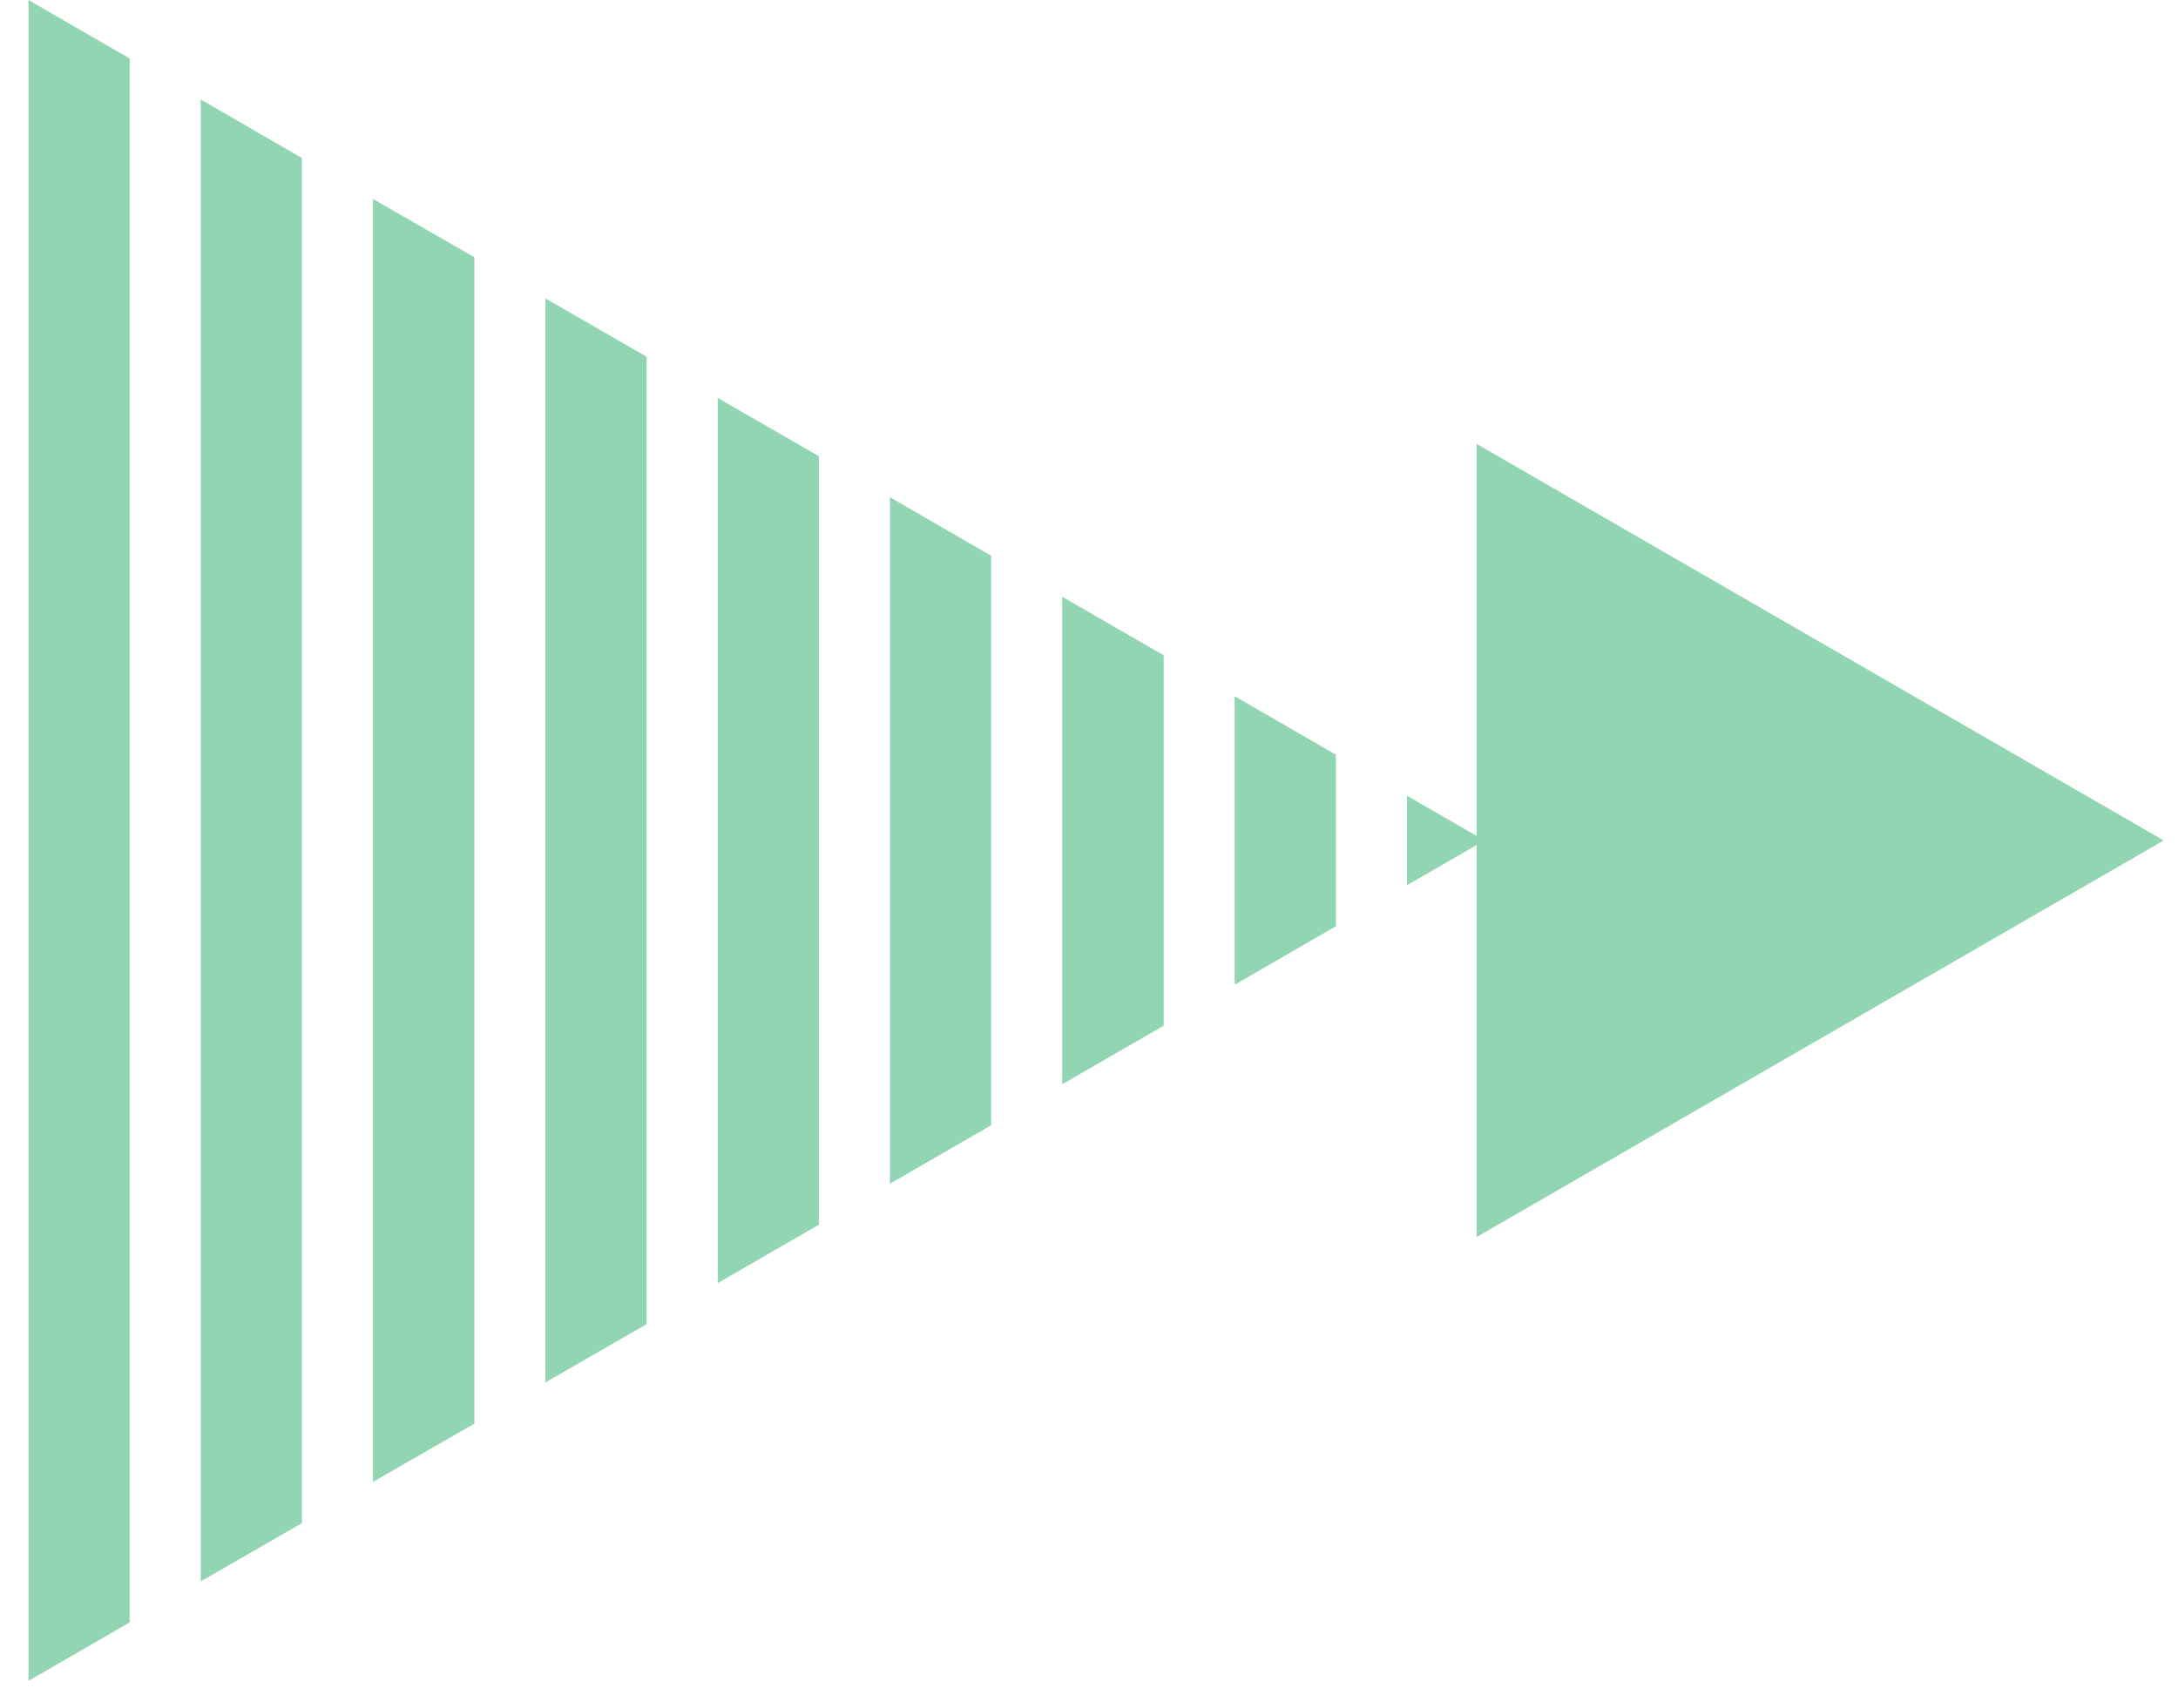
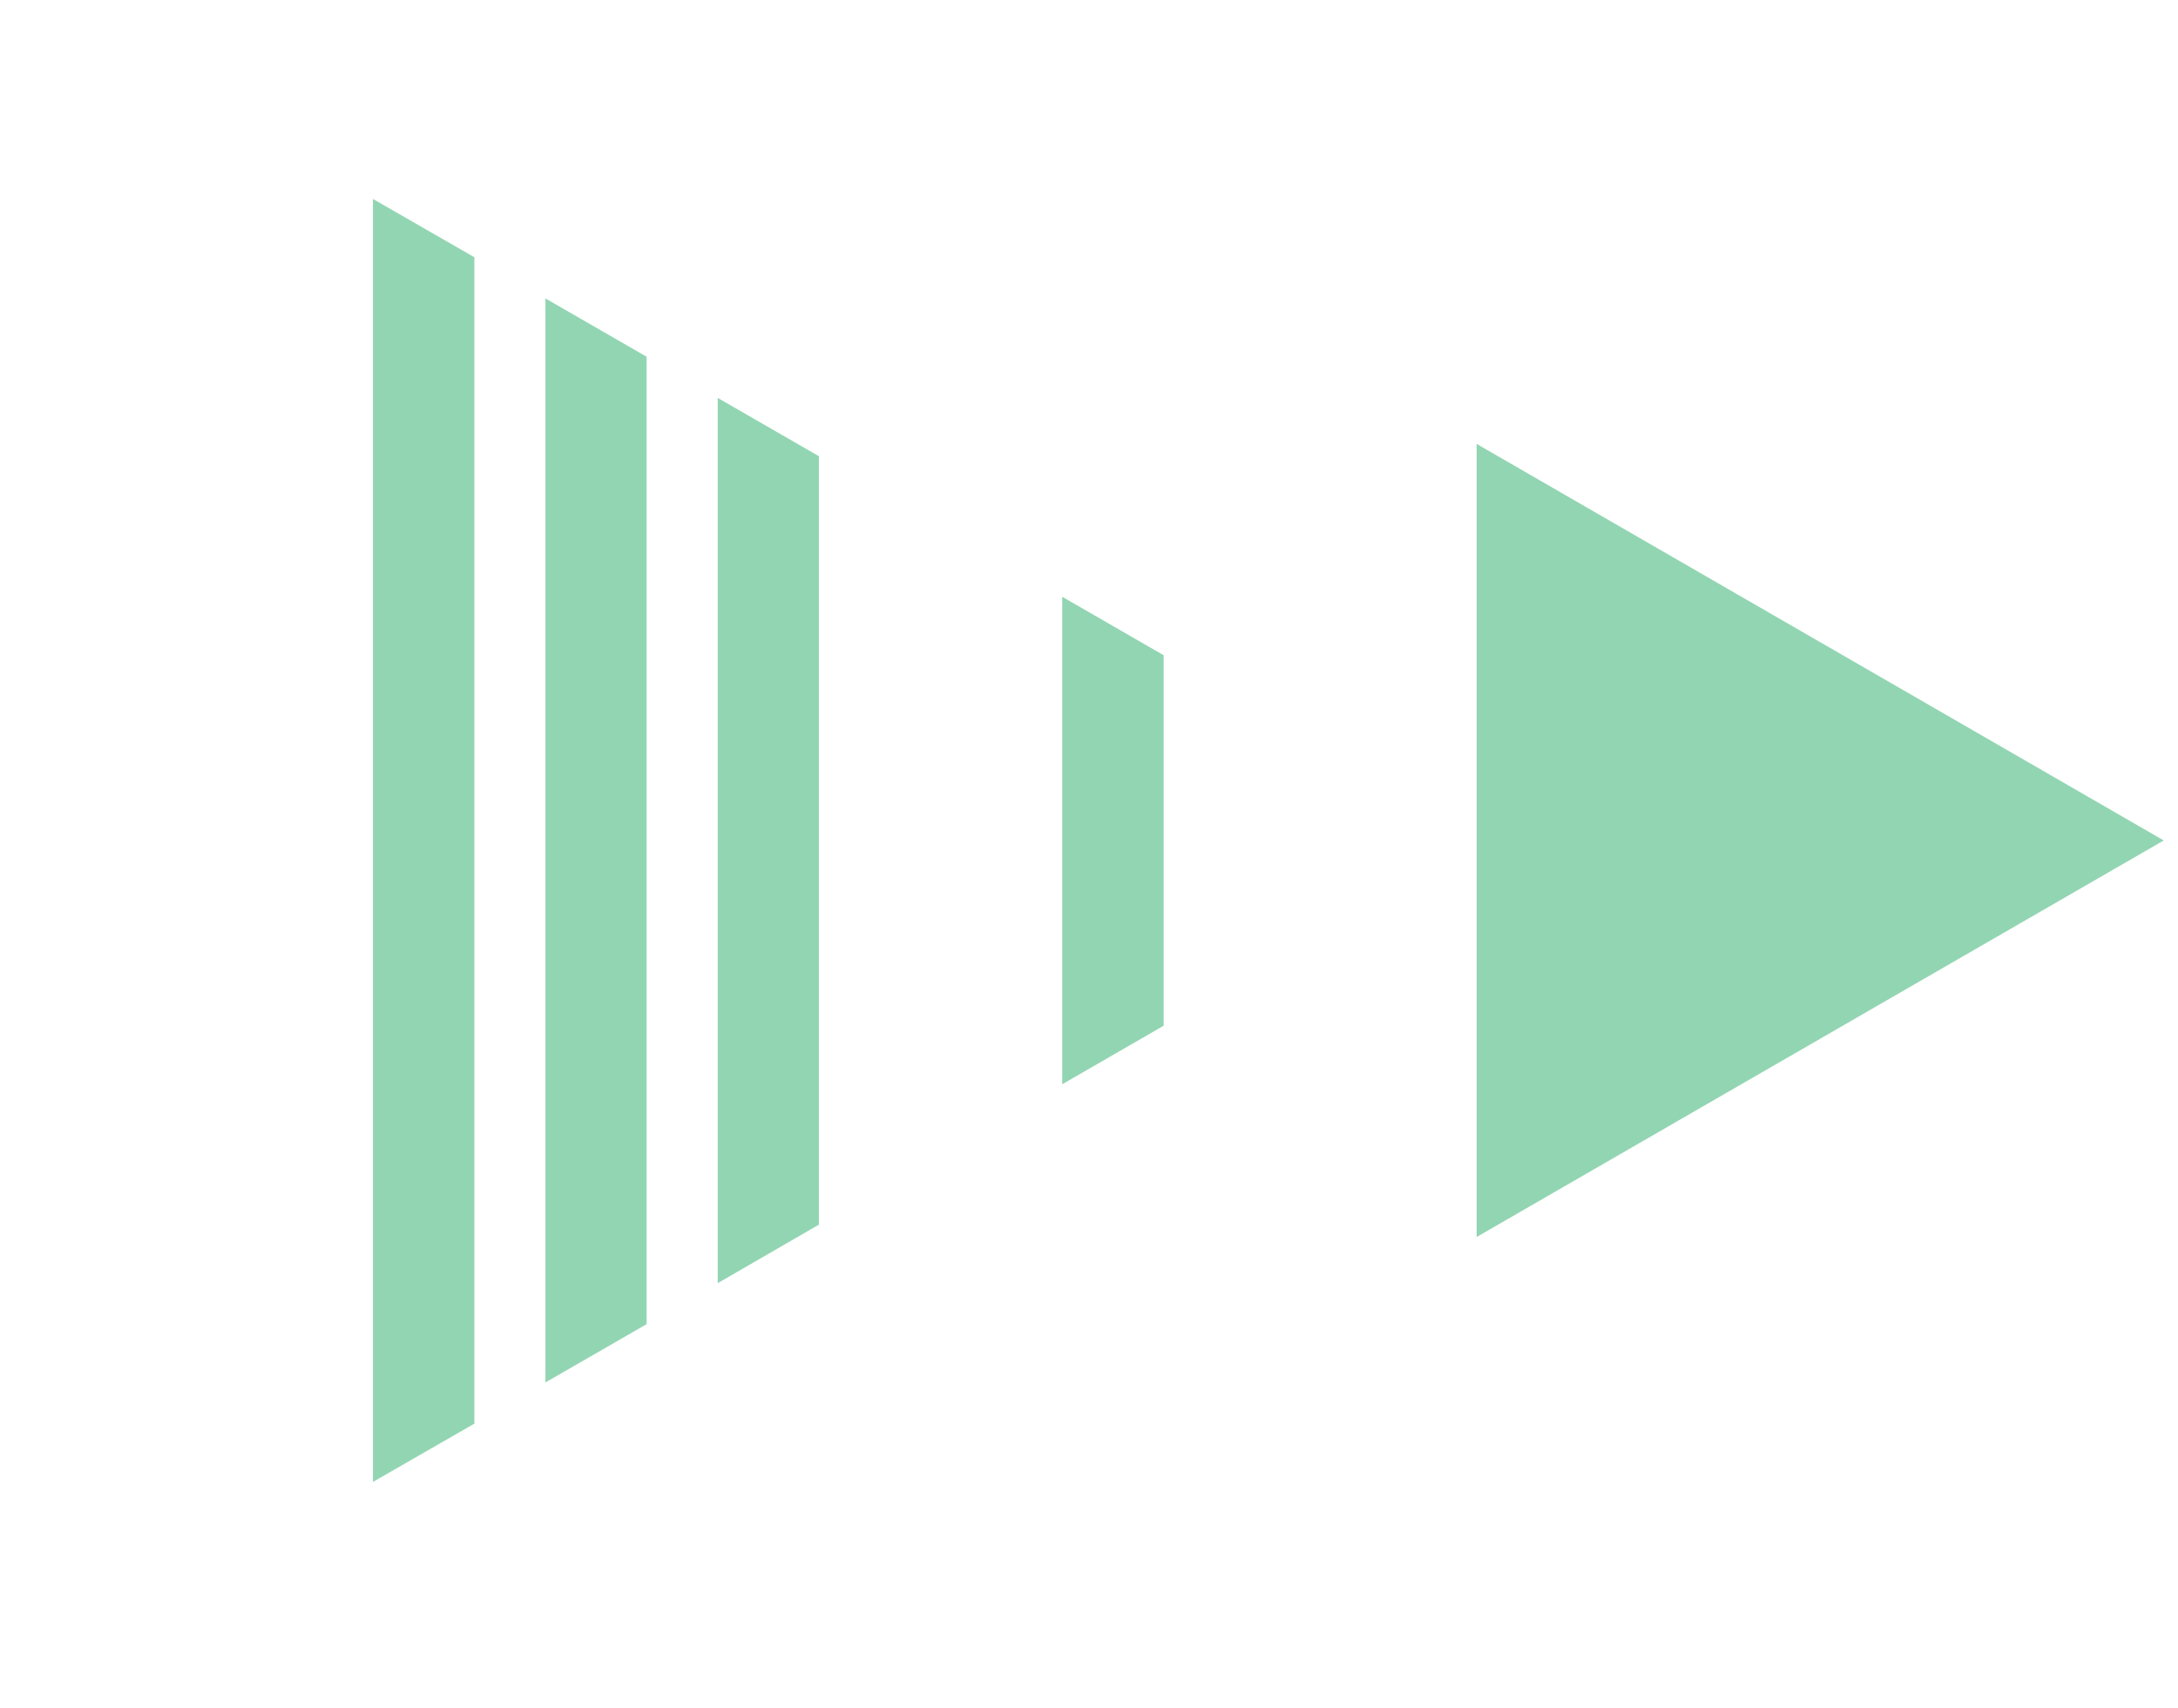
<svg xmlns="http://www.w3.org/2000/svg" width="51" height="40" viewBox="0 0 51 40" fill="none">
  <g clip-path="url(#clip0_1684_42020)">
    <path d="M50.666 19.685L34.577 10.397L34.577 28.973L50.666 19.685Z" fill="#92D5B2" />
    <path d="M11.108 6.025L8.733 4.66L8.733 34.709L11.108 33.344L11.108 6.025Z" fill="#92D5B2" />
    <path d="M15.141 8.355L12.772 6.99L12.772 32.379L15.141 31.014L15.141 8.355Z" fill="#92D5B2" />
-     <path d="M7.069 3.7L4.7 2.33L4.7 37.039L7.069 35.675L7.069 3.7Z" fill="#92D5B2" />
    <path d="M19.175 10.685L16.806 9.32L16.806 30.054L19.175 28.683L19.175 10.685Z" fill="#92D5B2" />
-     <path d="M3.036 1.37L0.667 -1.03555e-07L0.667 39.37L3.036 37.999L3.036 1.37Z" fill="#92D5B2" />
-     <path d="M32.946 20.734L34.76 19.685L32.946 18.637L32.946 20.734Z" fill="#92D5B2" />
-     <path d="M31.281 17.677L28.912 16.307L28.912 23.064L31.281 21.694L31.281 17.677Z" fill="#92D5B2" />
-     <path d="M23.209 13.017L20.839 11.646L20.839 27.725L23.209 26.355L23.209 13.017Z" fill="#92D5B2" />
    <path d="M27.248 15.347L24.873 13.977L24.873 25.395L27.248 24.024L27.248 15.347Z" fill="#92D5B2" />
  </g>
  <defs>
    <clipPath id="clip0_1684_42020">
      <rect width="39.37" height="50" fill="white" transform="translate(50.666) rotate(90)" />
    </clipPath>
  </defs>
</svg>